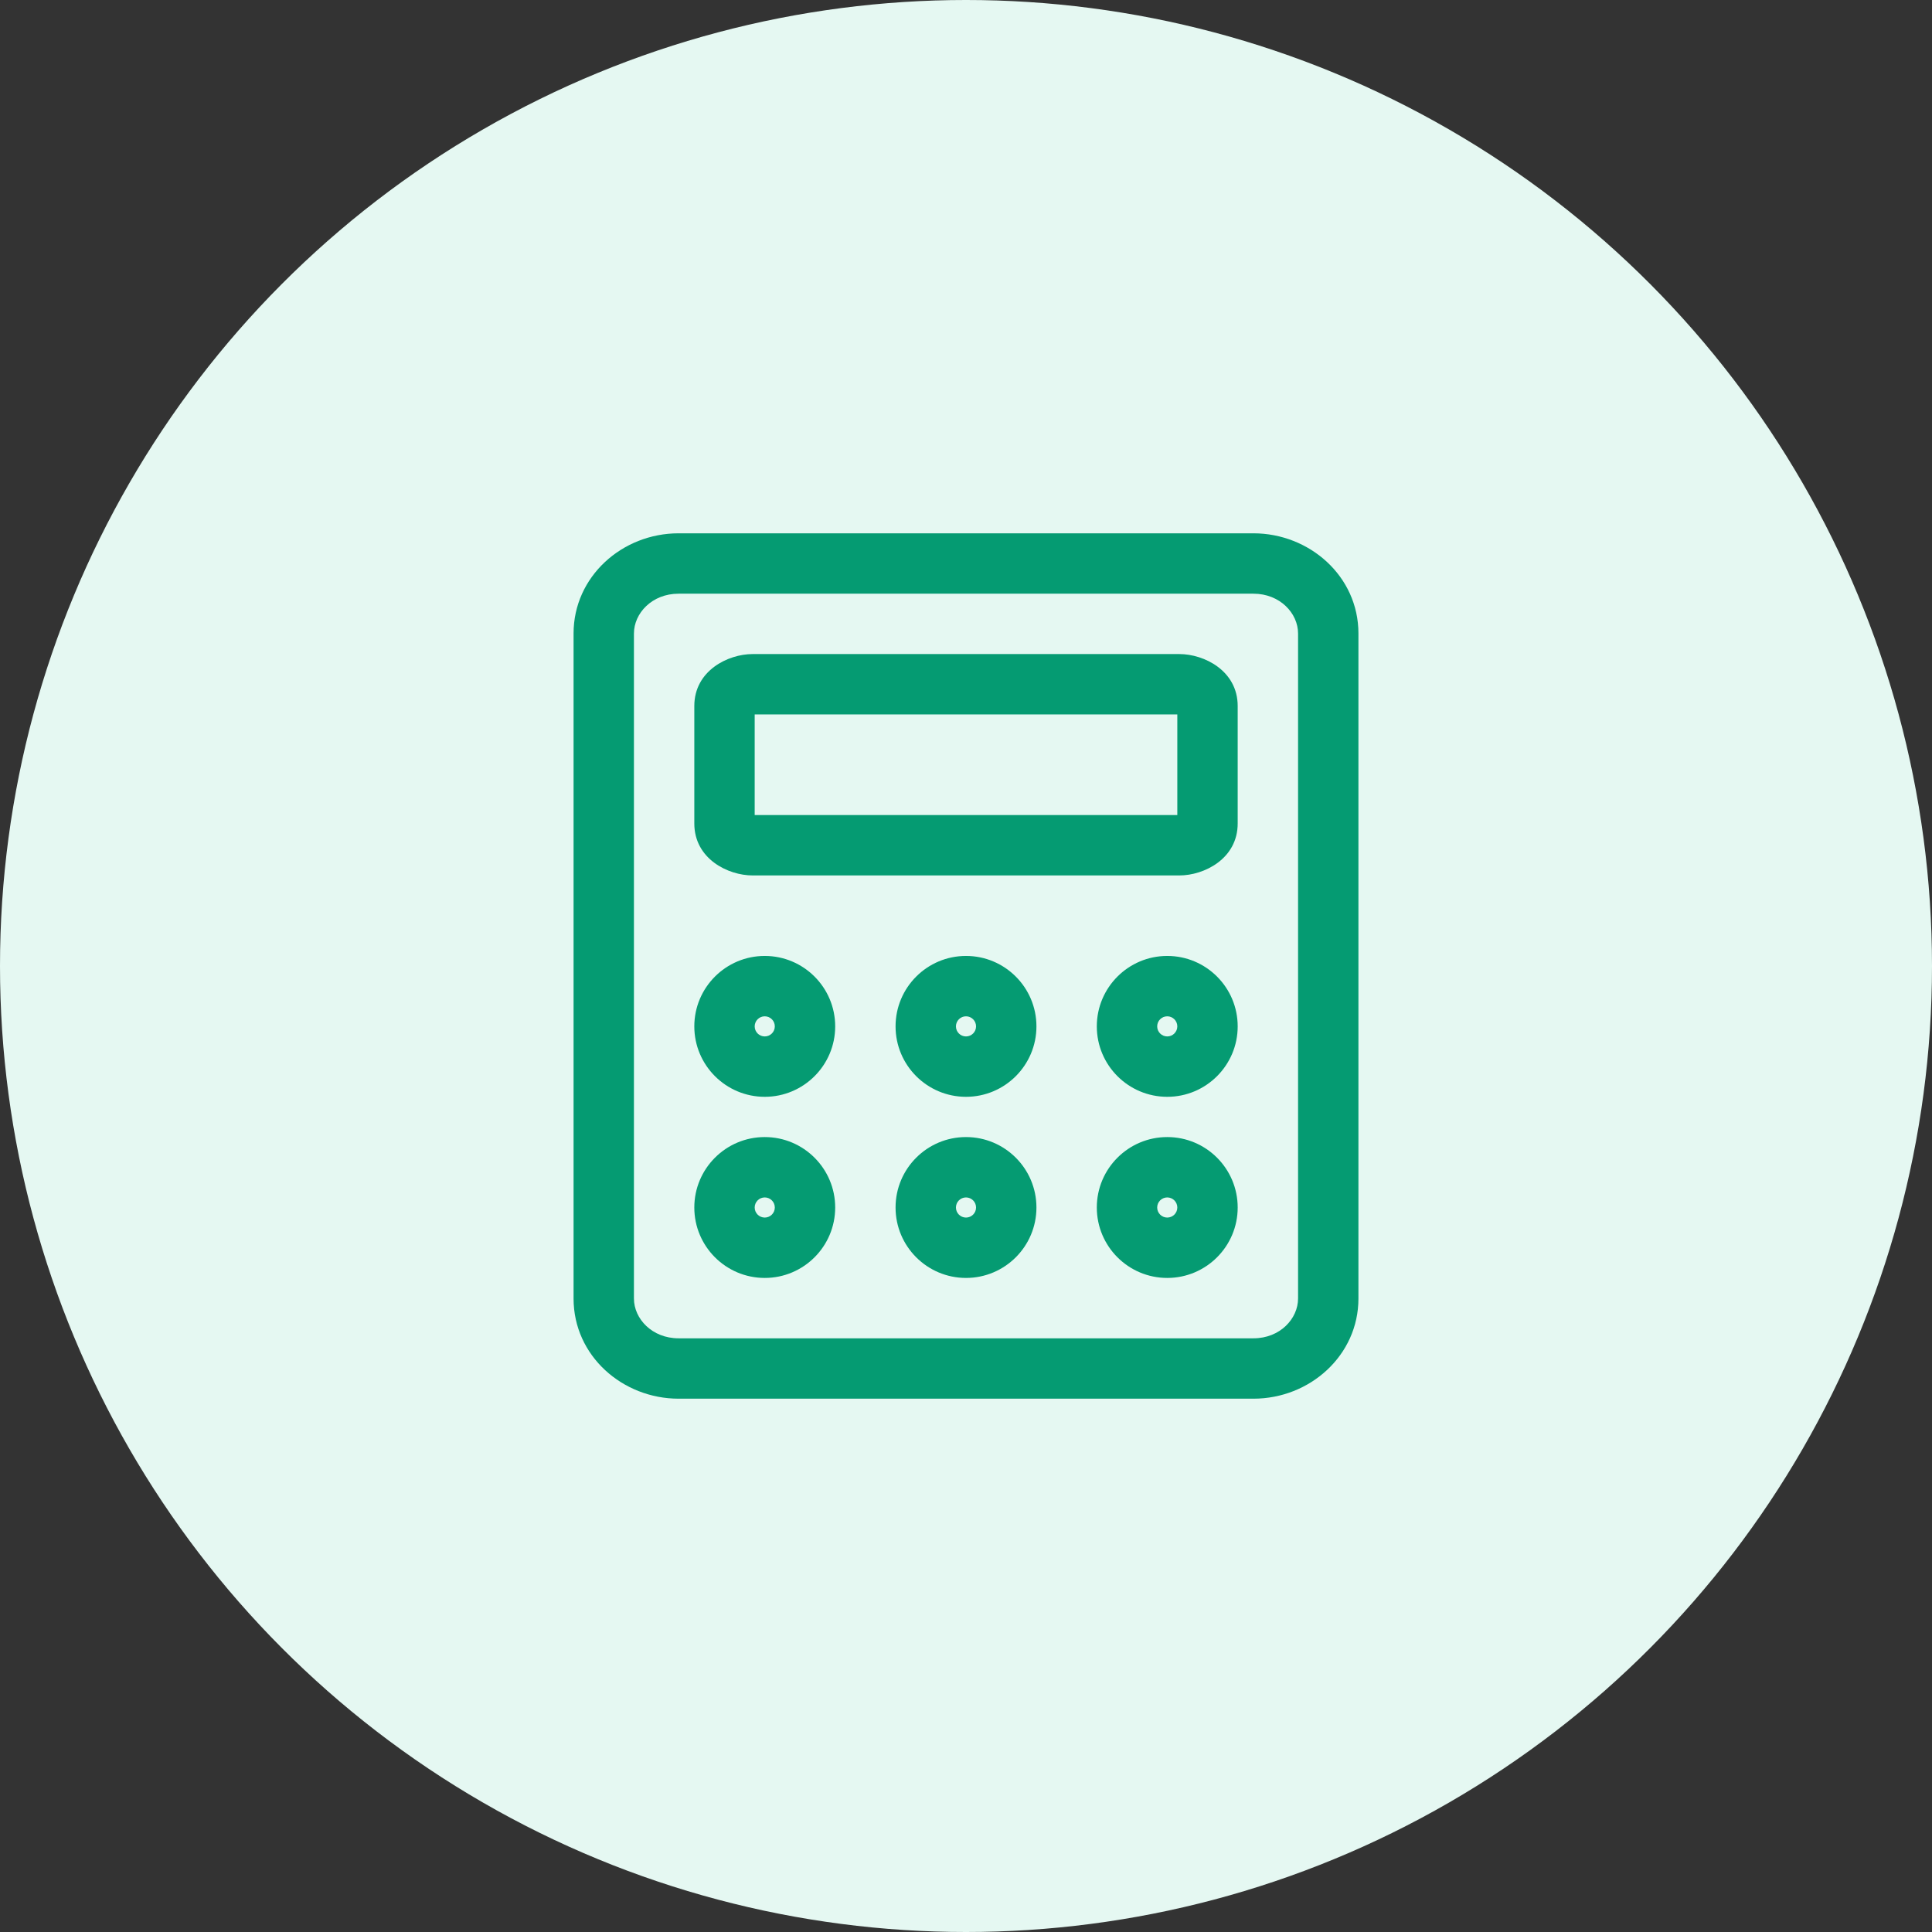
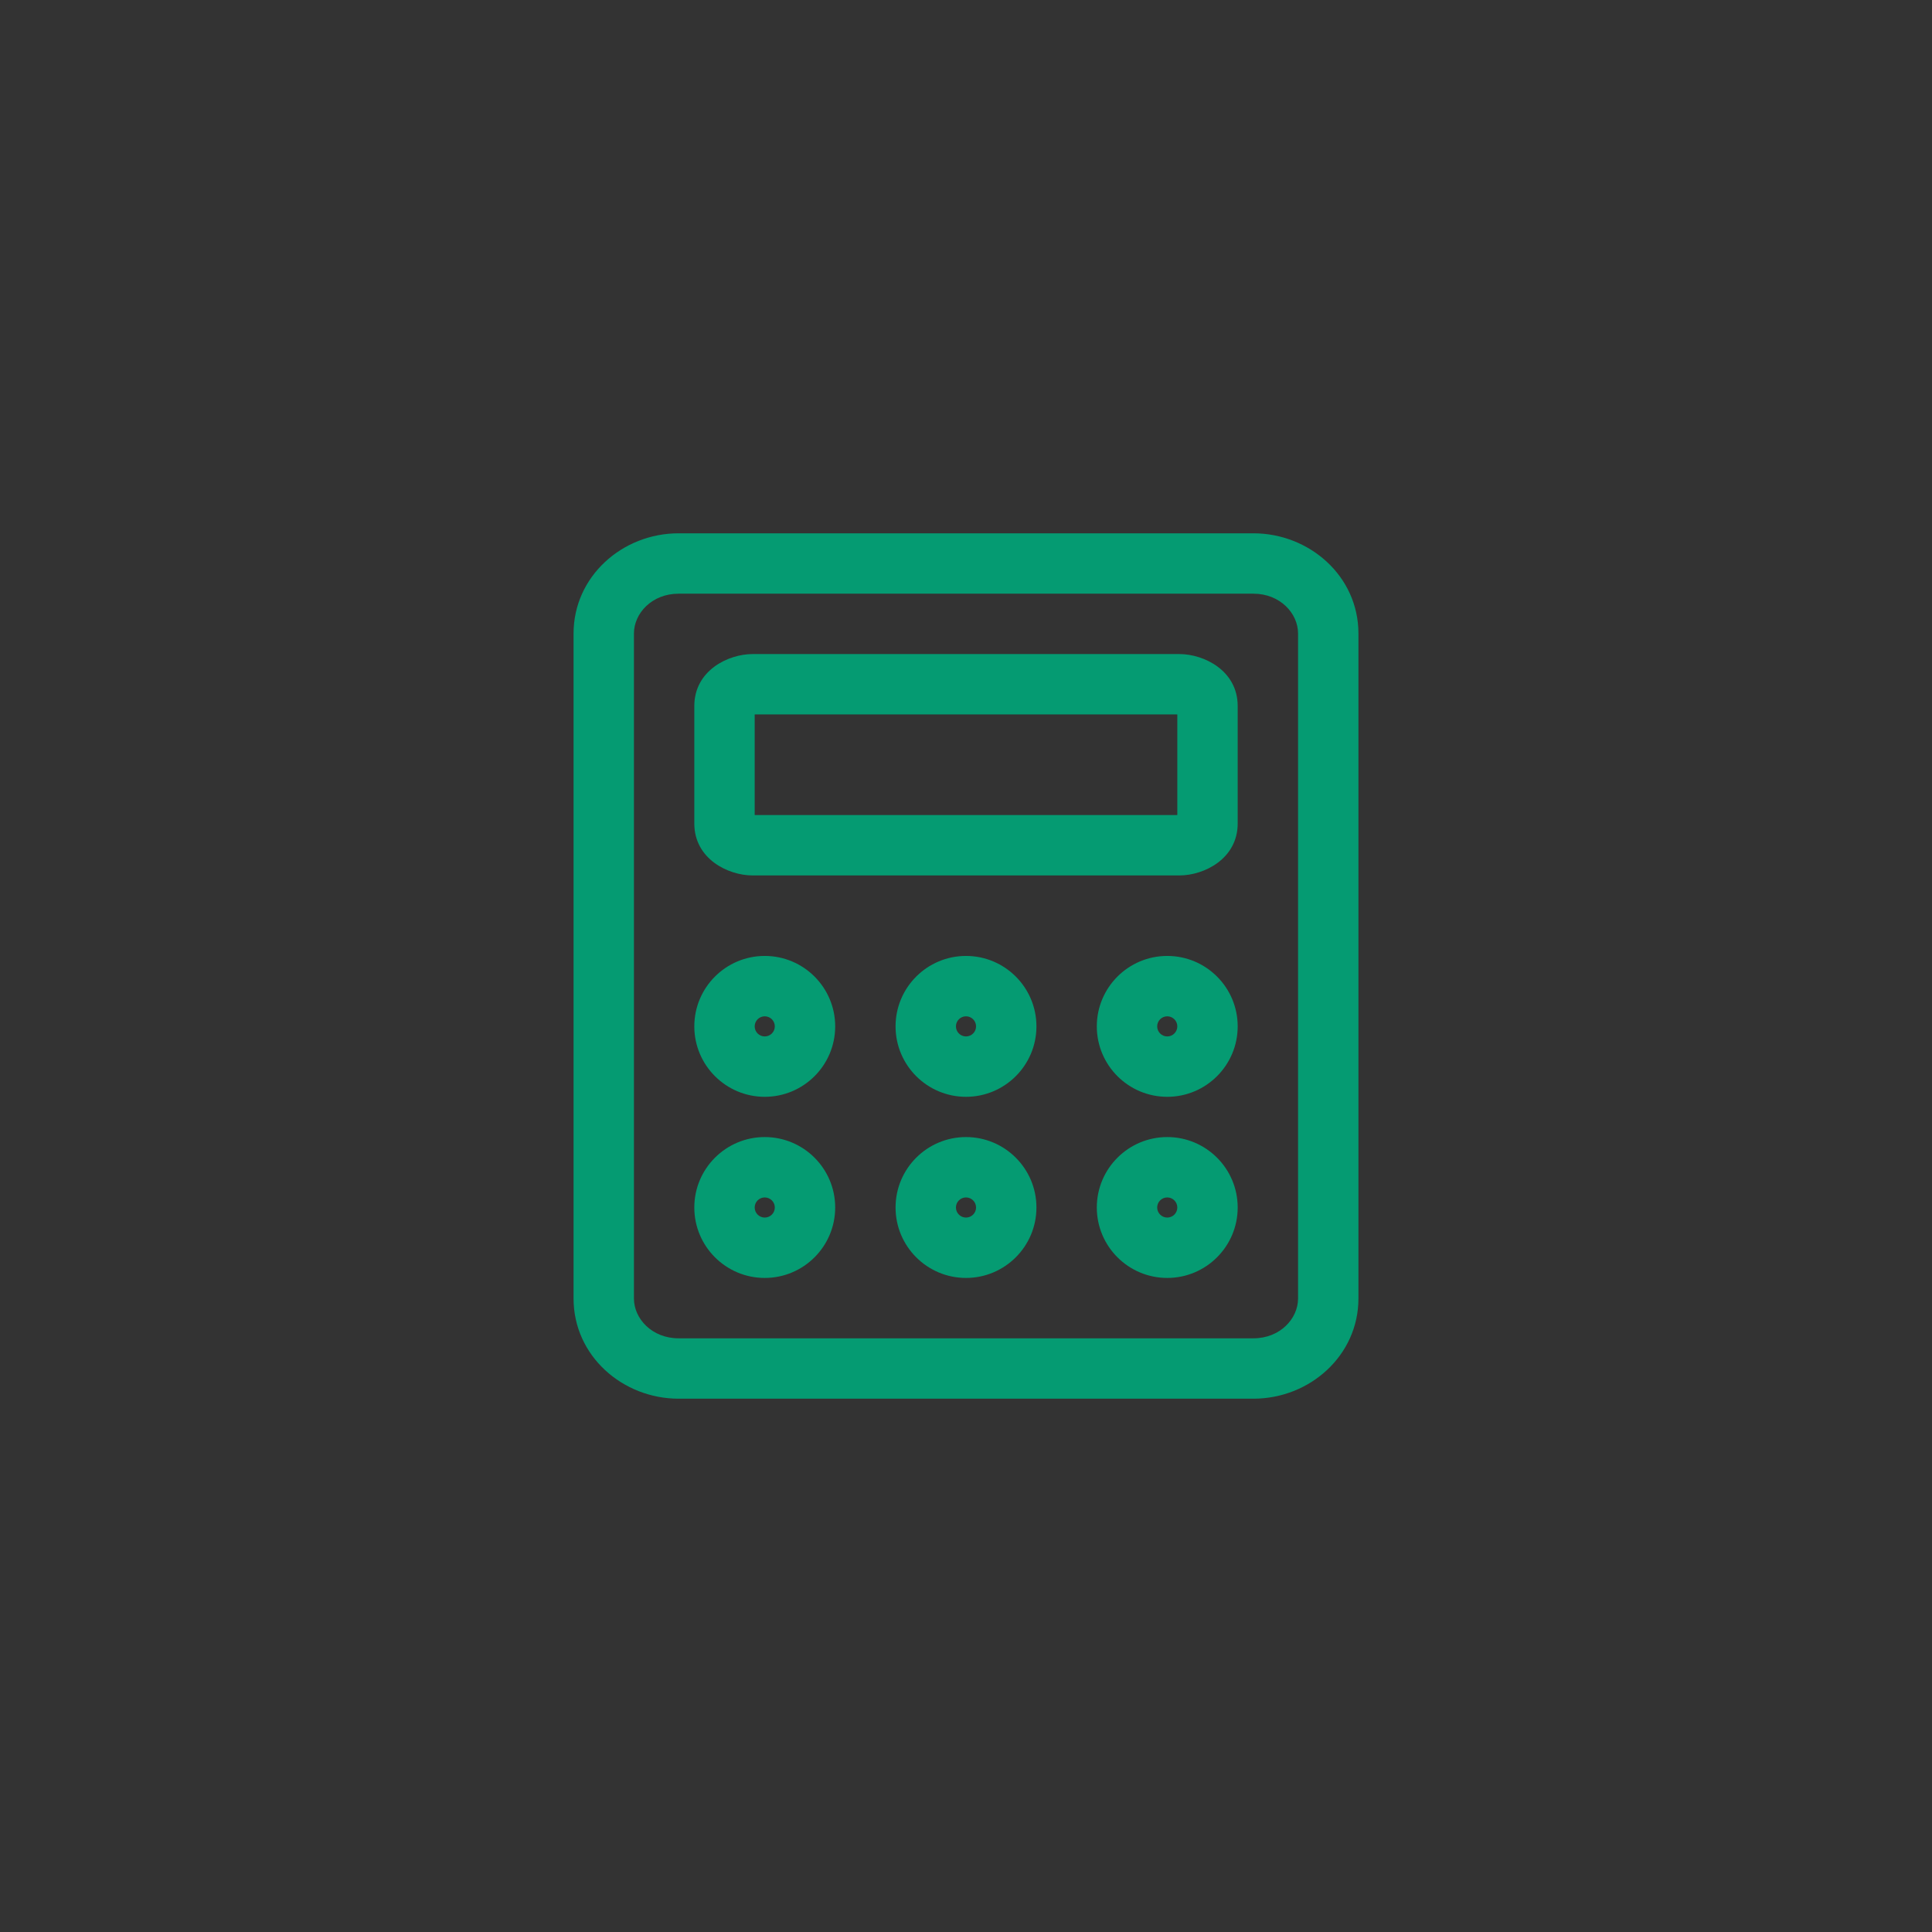
<svg xmlns="http://www.w3.org/2000/svg" width="48" height="48" viewBox="0 0 48 48" fill="none">
  <rect x="0" y="0" width="48" height="48" fill="#333333" stroke="none" />
-   <circle cx="24" cy="24" r="24" fill="#E5F8F2" />
  <path fill-rule="evenodd" clip-rule="evenodd" d="M16.859 14.75C16.195 14.75 15.75 15.24 15.75 15.739V32.261C15.75 32.764 16.2 33.25 16.859 33.25H31.141C31.805 33.25 32.25 32.76 32.25 32.261V15.739C32.25 15.236 31.8 14.75 31.141 14.75H16.859ZM14.25 15.739C14.25 14.325 15.457 13.25 16.859 13.25H31.141C32.527 13.25 33.75 14.31 33.75 15.739V32.261C33.75 33.675 32.543 34.75 31.141 34.75H16.859C15.473 34.75 14.25 33.69 14.25 32.261V15.739ZM18.75 17.75V20.25H29.25V17.75H18.75ZM17.25 17.541C17.25 16.661 18.088 16.25 18.698 16.25H29.302C29.912 16.25 30.75 16.661 30.75 17.541V20.459C30.75 21.339 29.912 21.75 29.302 21.75H18.698C18.088 21.75 17.25 21.339 17.25 20.459V17.541ZM19 25.25C18.862 25.25 18.75 25.362 18.75 25.5C18.75 25.638 18.862 25.75 19 25.75C19.138 25.75 19.25 25.638 19.25 25.5C19.25 25.362 19.138 25.25 19 25.25ZM17.25 25.5C17.25 24.534 18.034 23.75 19 23.75C19.966 23.75 20.75 24.534 20.75 25.5C20.75 26.466 19.966 27.25 19 27.25C18.034 27.25 17.25 26.466 17.25 25.5ZM24 25.25C23.862 25.25 23.75 25.362 23.75 25.5C23.75 25.638 23.862 25.75 24 25.75C24.138 25.75 24.25 25.638 24.25 25.5C24.25 25.362 24.138 25.25 24 25.25ZM22.25 25.5C22.25 24.534 23.034 23.75 24 23.75C24.966 23.75 25.75 24.534 25.75 25.5C25.75 26.466 24.966 27.25 24 27.25C23.034 27.25 22.25 26.466 22.25 25.5ZM29 25.25C28.862 25.25 28.75 25.362 28.75 25.5C28.75 25.638 28.862 25.75 29 25.75C29.138 25.75 29.25 25.638 29.25 25.5C29.25 25.362 29.138 25.25 29 25.25ZM27.25 25.5C27.25 24.534 28.034 23.75 29 23.75C29.966 23.75 30.75 24.534 30.75 25.5C30.75 26.466 29.966 27.25 29 27.25C28.034 27.25 27.25 26.466 27.25 25.5ZM19 29.75C18.862 29.75 18.75 29.862 18.75 30C18.75 30.138 18.862 30.25 19 30.25C19.138 30.25 19.25 30.138 19.25 30C19.25 29.862 19.138 29.75 19 29.75ZM17.25 30C17.25 29.034 18.034 28.25 19 28.25C19.966 28.25 20.75 29.034 20.75 30C20.75 30.966 19.966 31.75 19 31.75C18.034 31.75 17.25 30.966 17.25 30ZM24 29.75C23.862 29.75 23.75 29.862 23.75 30C23.75 30.138 23.862 30.25 24 30.25C24.138 30.25 24.25 30.138 24.25 30C24.25 29.862 24.138 29.75 24 29.75ZM22.25 30C22.25 29.034 23.034 28.25 24 28.25C24.966 28.25 25.75 29.034 25.75 30C25.75 30.966 24.966 31.75 24 31.75C23.034 31.75 22.25 30.966 22.25 30ZM29 29.75C28.862 29.75 28.75 29.862 28.75 30C28.75 30.138 28.862 30.25 29 30.25C29.138 30.25 29.25 30.138 29.25 30C29.25 29.862 29.138 29.75 29 29.75ZM27.25 30C27.25 29.034 28.034 28.25 29 28.25C29.966 28.25 30.75 29.034 30.75 30C30.75 30.966 29.966 31.75 29 31.75C28.034 31.75 27.25 30.966 27.25 30Z" fill="#059B72" />
</svg>